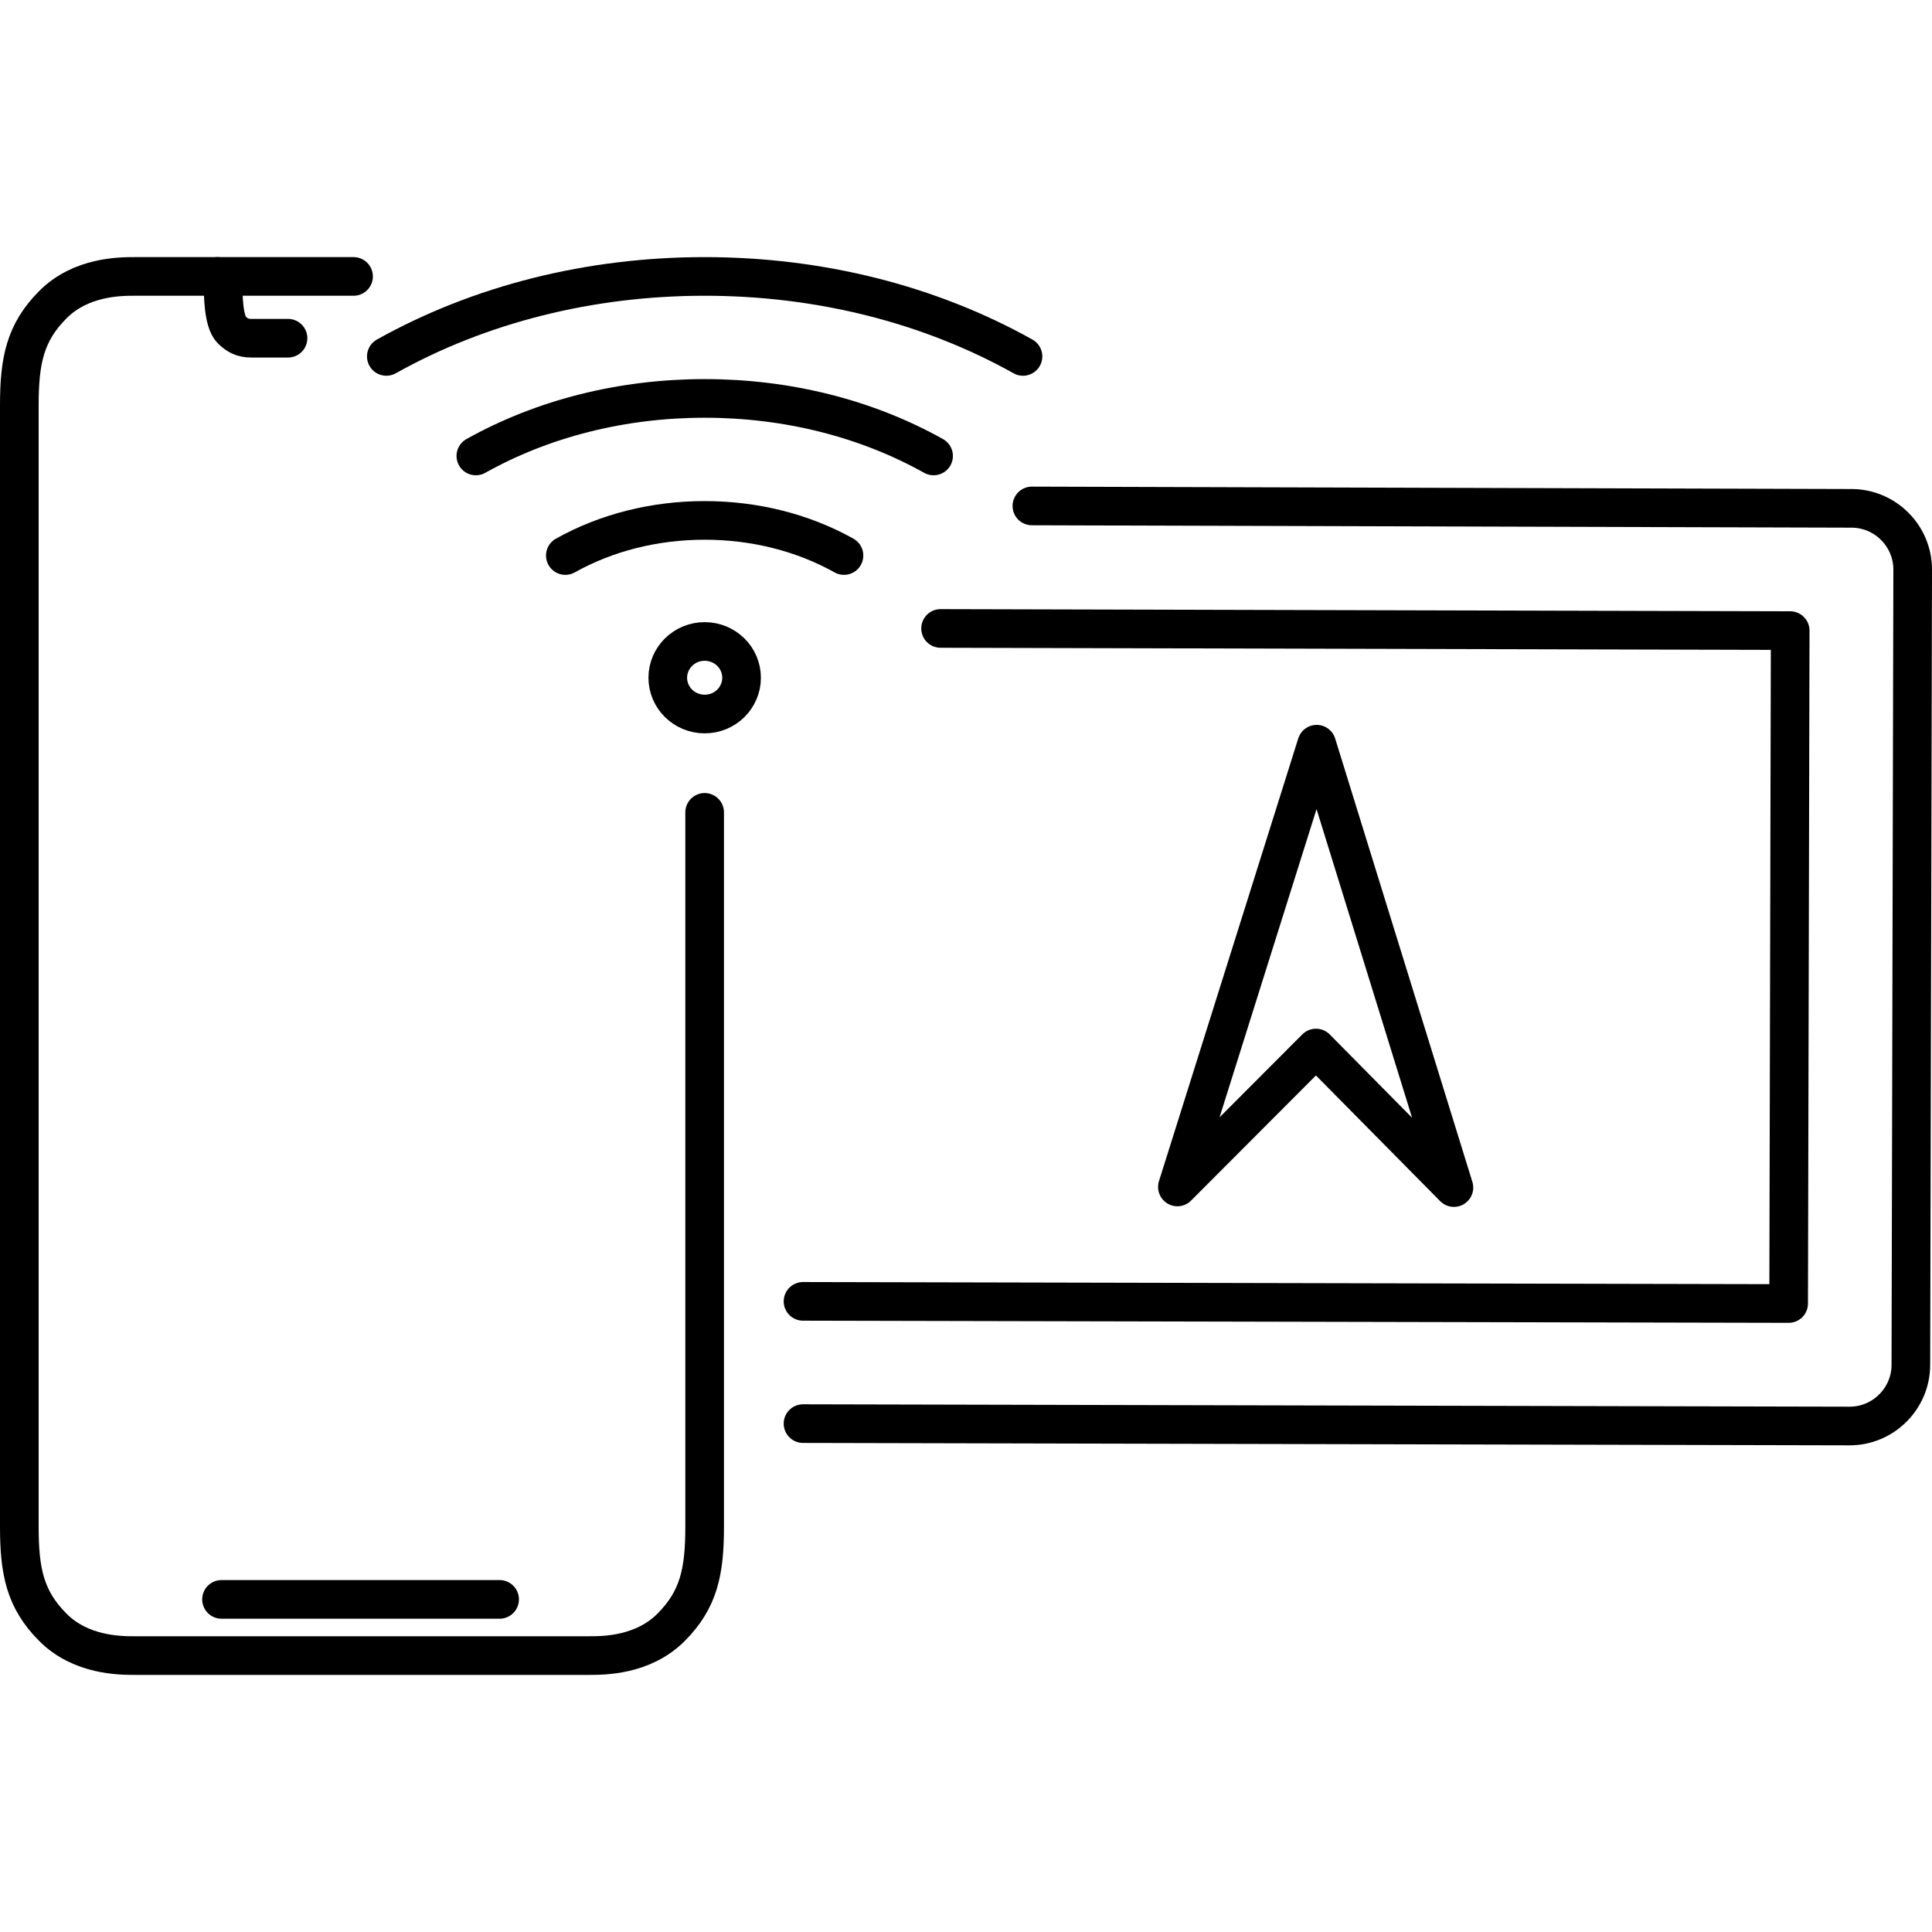
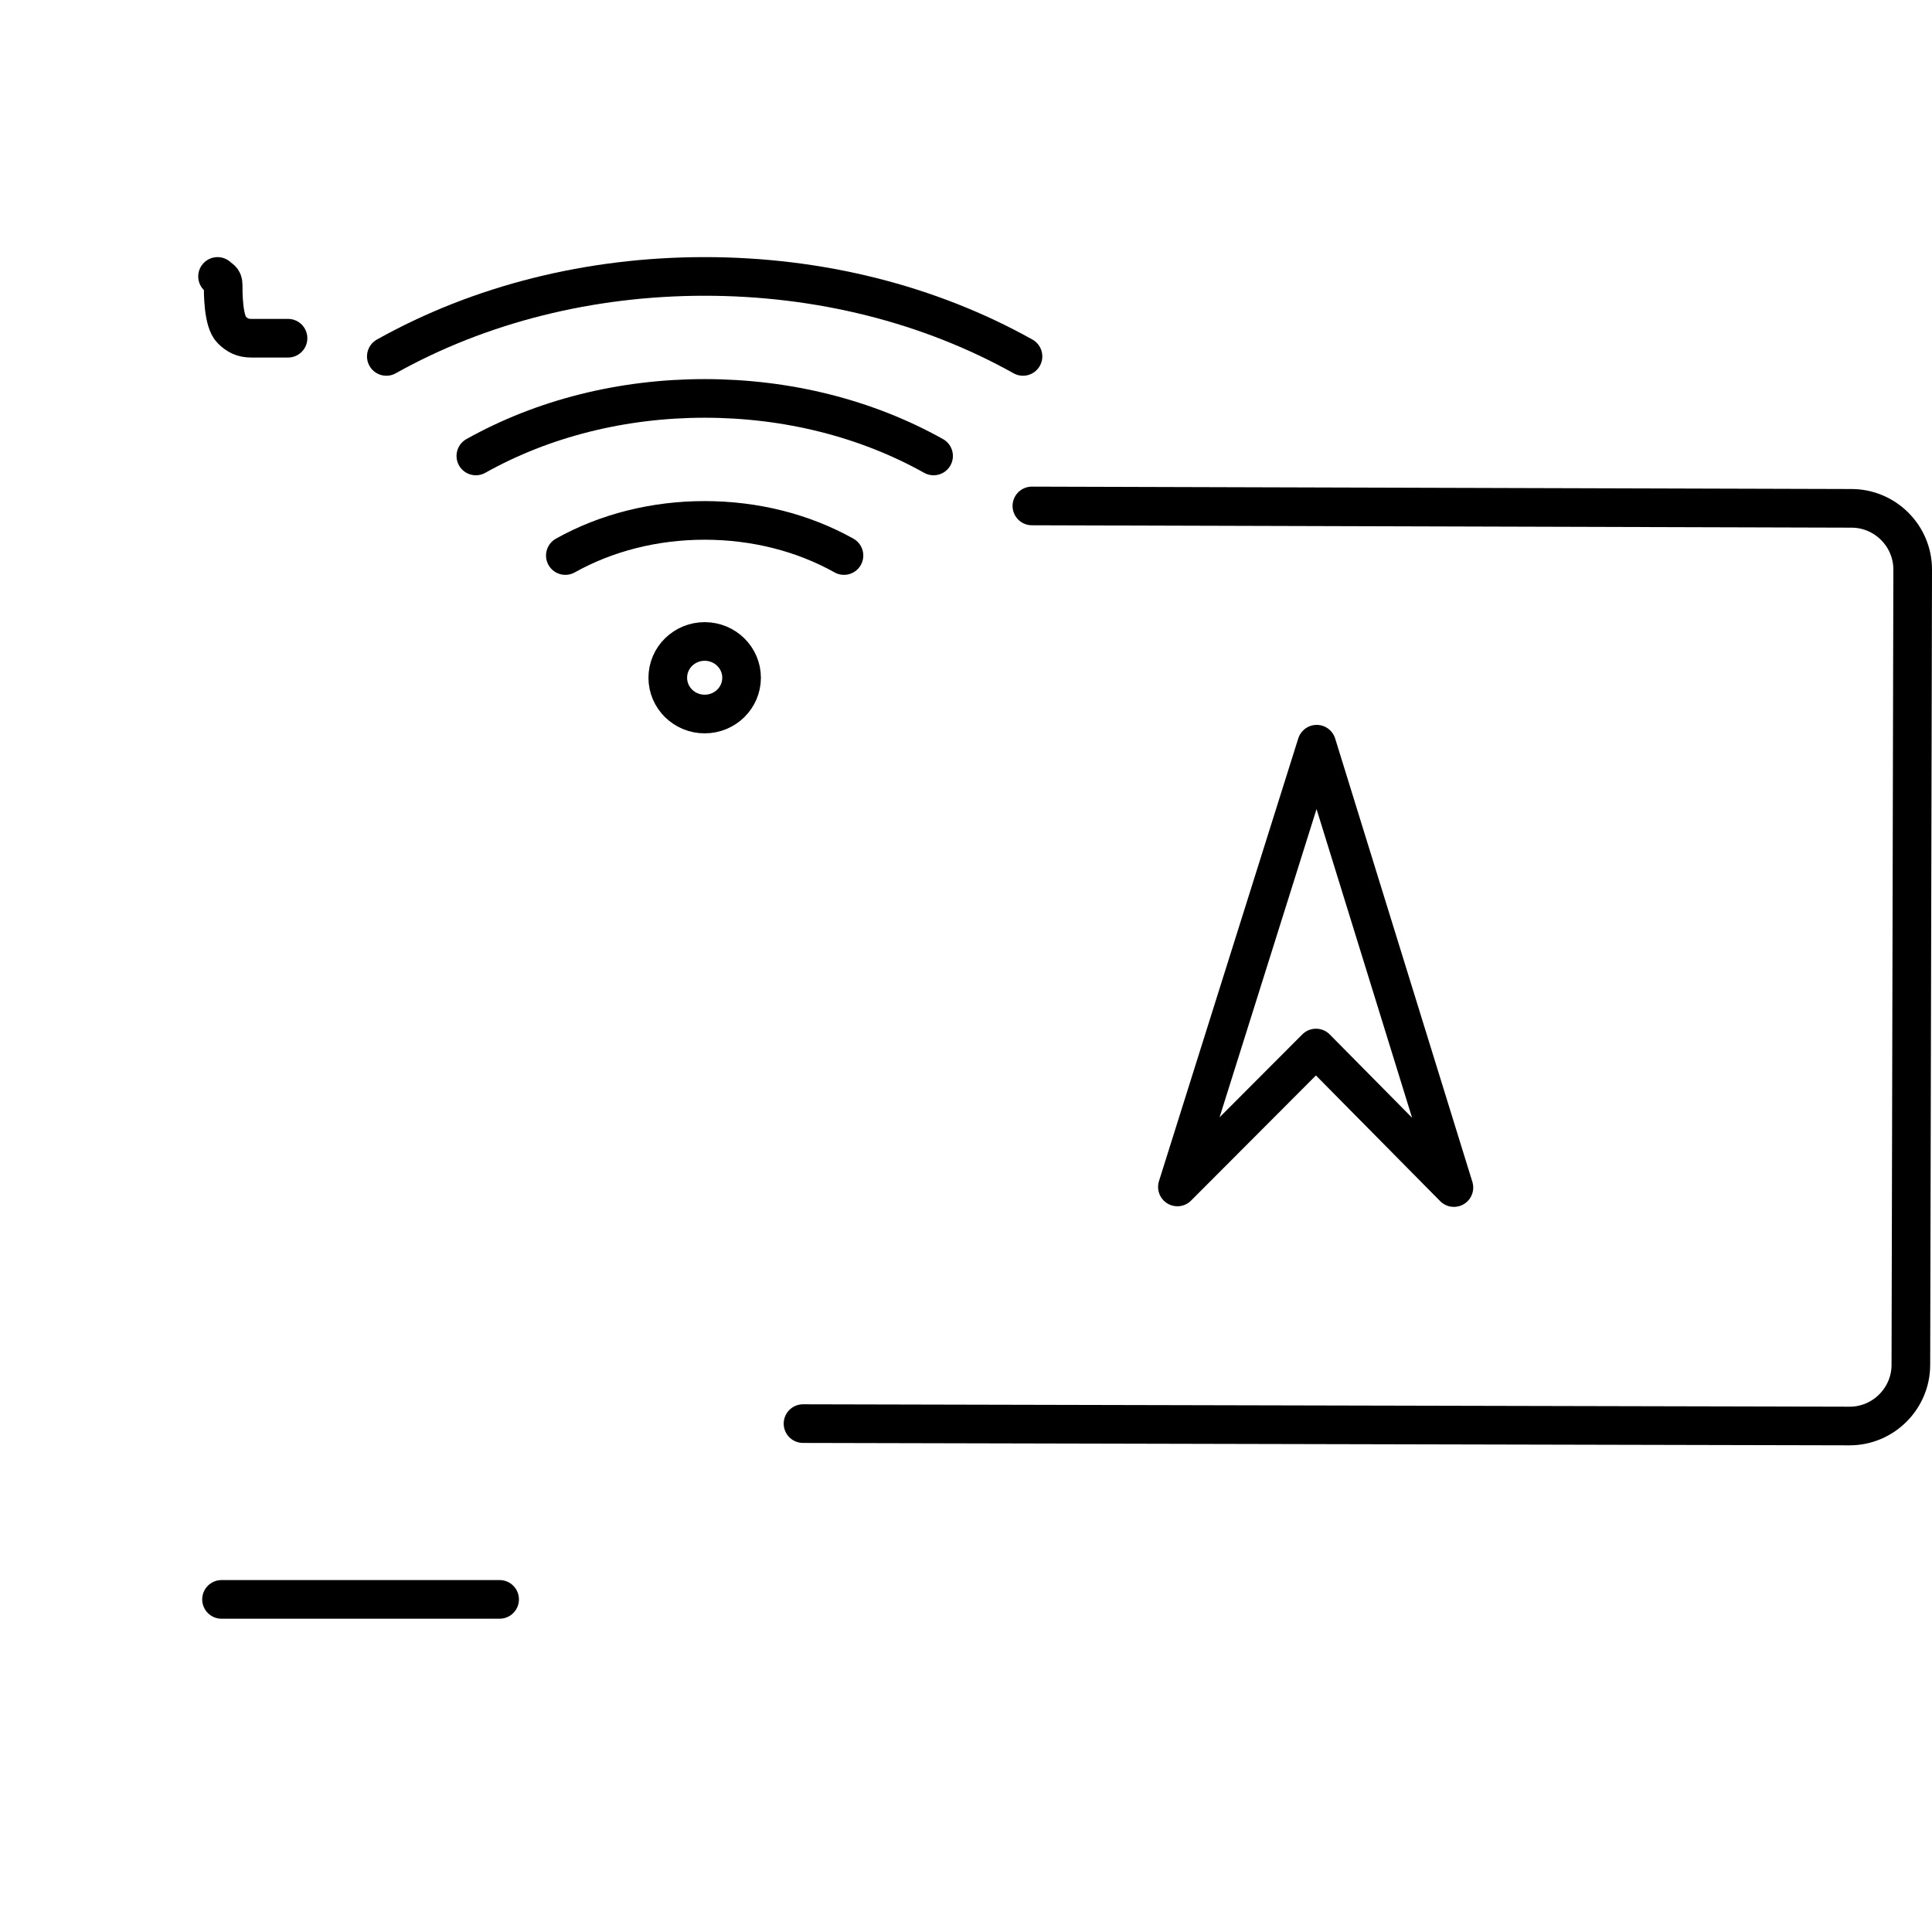
<svg xmlns="http://www.w3.org/2000/svg" version="1.1" id="Layer_1" x="0px" y="0px" viewBox="0 0 50 50" width="50" height="50" style="enable-background:new 0 0 50 50;" xml:space="preserve">
  <style type="text/css">
	.st0{fill:none;stroke:#9C509F;stroke-linecap:round;stroke-linejoin:round;stroke-miterlimit:10;}
	.st1{fill:none;stroke:#231F20;stroke-linecap:round;stroke-linejoin:round;stroke-miterlimit:10;}
	.st2{fill:none;stroke:#9C509F;stroke-miterlimit:10;}
	.st3{fill:none;stroke:#EE1C4E;stroke-miterlimit:10;}
	.st4{fill:none;stroke:#EE1C4E;stroke-linecap:round;stroke-linejoin:round;stroke-miterlimit:10;}
	.st5{fill:none;stroke:#000000;stroke-linecap:round;stroke-linejoin:round;stroke-miterlimit:10;}
	
		.st6{fill-rule:evenodd;clip-rule:evenodd;fill:none;stroke:#231F20;stroke-linecap:round;stroke-linejoin:round;stroke-miterlimit:10;}
	.st7{fill:none;stroke:#231F20;stroke-linecap:round;stroke-linejoin:round;}
	.st8{fill:none;stroke:#231F20;stroke-linecap:round;stroke-linejoin:round;stroke-miterlimit:10;stroke-dasharray:2,4;}
	.st9{fill:none;stroke:#EB0D8C;stroke-linecap:round;stroke-linejoin:round;stroke-miterlimit:10;}
	.st10{fill:#010101;}
	.st11{fill:none;stroke:#000000;stroke-linecap:round;stroke-linejoin:round;}
	.st12{fill:none;stroke:#000000;stroke-linecap:round;stroke-linejoin:round;stroke-dasharray:0.896,2.687;}
	.st13{fill:none;stroke:#000000;stroke-miterlimit:10;}
	.st14{fill:none;stroke:#000000;stroke-miterlimit:10;stroke-dasharray:1.994,2.992;}
	.st15{fill:none;stroke:#000000;stroke-linecap:round;stroke-miterlimit:10;stroke-dasharray:1.5,3;}
	.st16{fill:none;stroke:#000000;stroke-linecap:round;stroke-miterlimit:10;}
	.st17{fill:none;stroke:#000000;stroke-linecap:round;stroke-linejoin:round;stroke-miterlimit:10;stroke-dasharray:2,3;}
	.st18{fill:none;stroke:#000000;stroke-linecap:round;stroke-linejoin:round;stroke-dasharray:1.721,2.581;}
	.st19{fill:none;stroke:#000000;stroke-linecap:round;stroke-linejoin:round;stroke-dasharray:2.085,3.127;}
	.st20{fill:none;stroke:#000000;stroke-linecap:round;stroke-linejoin:round;stroke-dasharray:1.973,2.959;}
	.st21{fill:none;stroke:#000000;stroke-linecap:round;stroke-linejoin:round;stroke-dasharray:1.719,2.578;}
	.st22{fill:none;stroke:#231F20;stroke-linecap:round;stroke-linejoin:round;stroke-dasharray:4.815,4.815;}
	.st23{fill:none;stroke:#EA234F;stroke-linecap:round;stroke-linejoin:round;stroke-miterlimit:10;}
	.st24{fill:none;stroke:#FFFFFF;stroke-width:0.5;stroke-linecap:round;stroke-linejoin:round;stroke-miterlimit:10;}
	.st25{fill:none;stroke:#FFFFFF;stroke-width:0.5;stroke-linejoin:round;stroke-miterlimit:10;}
	.st26{fill:none;stroke:#FFFFFF;stroke-linecap:round;stroke-linejoin:round;stroke-miterlimit:10;}
	.st27{fill:none;stroke:#010101;stroke-linecap:round;stroke-linejoin:round;stroke-miterlimit:10;}
	
		.st28{clip-path:url(#SVGID_00000015346701455650116130000009490161600507069838_);fill:none;stroke:#231F20;stroke-linecap:round;stroke-linejoin:round;stroke-miterlimit:10;}
	.st29{fill:#FFFFFF;}
	.st30{fill:#231F20;}
	.st31{fill:none;stroke:#000000;stroke-linecap:round;stroke-linejoin:round;stroke-dasharray:2.053,3.08;}
	.st32{fill:none;stroke:#000000;stroke-linecap:round;stroke-linejoin:round;stroke-dasharray:1.92,2.88;}
	.st33{fill:none;stroke:#000000;stroke-linecap:round;stroke-linejoin:round;stroke-dasharray:1.68,2.52;}
	.st34{fill:none;stroke:#000000;stroke-linecap:round;stroke-linejoin:round;stroke-dasharray:1.69,2.534;}
	.st35{fill:none;stroke:#000000;stroke-linecap:round;stroke-linejoin:round;stroke-dasharray:1.697,2.546;}
	.st36{fill:none;stroke:#000000;stroke-linecap:round;stroke-linejoin:round;stroke-dasharray:1.688,2.532;}
	.st37{fill:none;stroke:#000000;stroke-linecap:round;stroke-linejoin:round;stroke-dasharray:1.7,2.551;}
	.st38{fill:none;stroke:#000000;stroke-linecap:round;stroke-linejoin:round;stroke-dasharray:2.223,3.335;}
	.st39{fill:none;stroke:#000000;stroke-linecap:round;stroke-linejoin:round;stroke-dasharray:1.686,2.529;}
	.st40{fill:none;stroke:#000000;stroke-linecap:round;stroke-linejoin:round;stroke-dasharray:2.009,3.014;}
	.st41{fill:none;stroke:#000000;stroke-linecap:round;stroke-linejoin:round;stroke-dasharray:2.041,3.061;}
	.st42{fill:none;stroke:#000000;stroke-linecap:round;stroke-linejoin:round;stroke-dasharray:1.835,2.753;}
	.st43{fill:none;stroke:#000000;stroke-linecap:round;stroke-linejoin:round;stroke-dasharray:2.014,3.021;}
	.st44{fill:none;stroke:#000000;stroke-linecap:round;stroke-linejoin:round;stroke-dasharray:2.037,3.055;}
	.st45{fill:none;stroke:#000000;stroke-linecap:round;stroke-linejoin:round;stroke-miterlimit:10;stroke-dasharray:2,4;}
</style>
  <g>
    <g>
      <g id="Pair_with_Mobile_00000052787563294024554020000004305426226312868279_">
        <g>
          <g>
            <g>
              <g>
-                 <path class="st11" d="M9.15,7.154H3.48c-0.363,0-1.381,0-2.108,0.727         S0.5,9.335,0.5,10.498v29.004c0,1.163,0.145,1.89,0.872,2.617         c0.727,0.727,1.745,0.727,2.108,0.727h11.776c0.363,0,1.381,0,2.108-0.727         c0.727-0.727,0.872-1.454,0.872-2.617V26.919v-5.895" />
                <path class="st11" d="M12.93,41.392c-0.509,0-6.688,0-7.197,0" />
              </g>
            </g>
          </g>
        </g>
        <g id="Preloaded_Charts__x26__Maps_x5F_Downloadable_Mapping_00000106838853830883468440000017674155796445103281_">
          <g>
            <g>
              <g id="WiFi_00000031917625683587271670000003607832285622081470_">
                <g>
                  <g>
                    <ellipse class="st11" cx="18.237" cy="17.54" rx="0.955" ry="0.939" />
                    <path class="st11" d="M9.998,9.224c2.422-1.355,5.271-2.07,8.238-2.07           c2.969,0,5.817,0.716,8.239,2.07 M12.315,11.8           c1.74-0.974,3.789-1.489,5.922-1.489c2.134,0,4.182,0.515,5.924,1.489            M14.631,14.377c1.063-0.595,2.31-0.909,3.605-0.909           c1.296,0,2.543,0.314,3.606,0.909" />
                  </g>
                </g>
              </g>
            </g>
          </g>
        </g>
      </g>
      <g id="Navigator_Compatible_00000132062700457519034880000006644587578086054590_">
        <g>
          <g>
            <path class="st11" d="M20.782,36.843l27.084,0.062c0.871,0.002,1.585-0.709,1.587-1.58       l0.047-20.582c0.002-0.871-0.709-1.585-1.58-1.587l-21.215-0.062" />
          </g>
-           <polyline class="st11" points="20.782,33.679 46.29,33.735 46.33,16.32 24.342,16.264           " />
          <polygon class="st11" points="30.471,30.718 34.058,27.123 37.627,30.734 34.076,19.26     " />
        </g>
      </g>
    </g>
    <path class="st11" d="M7.454,8.753c-1.172,0-0.763,0-0.951,0   c-0.218,0-0.363-0.073-0.509-0.218C5.775,8.317,5.775,7.59,5.775,7.372   c0-0.145-0.073-0.145-0.145-0.218" />
  </g>
</svg>